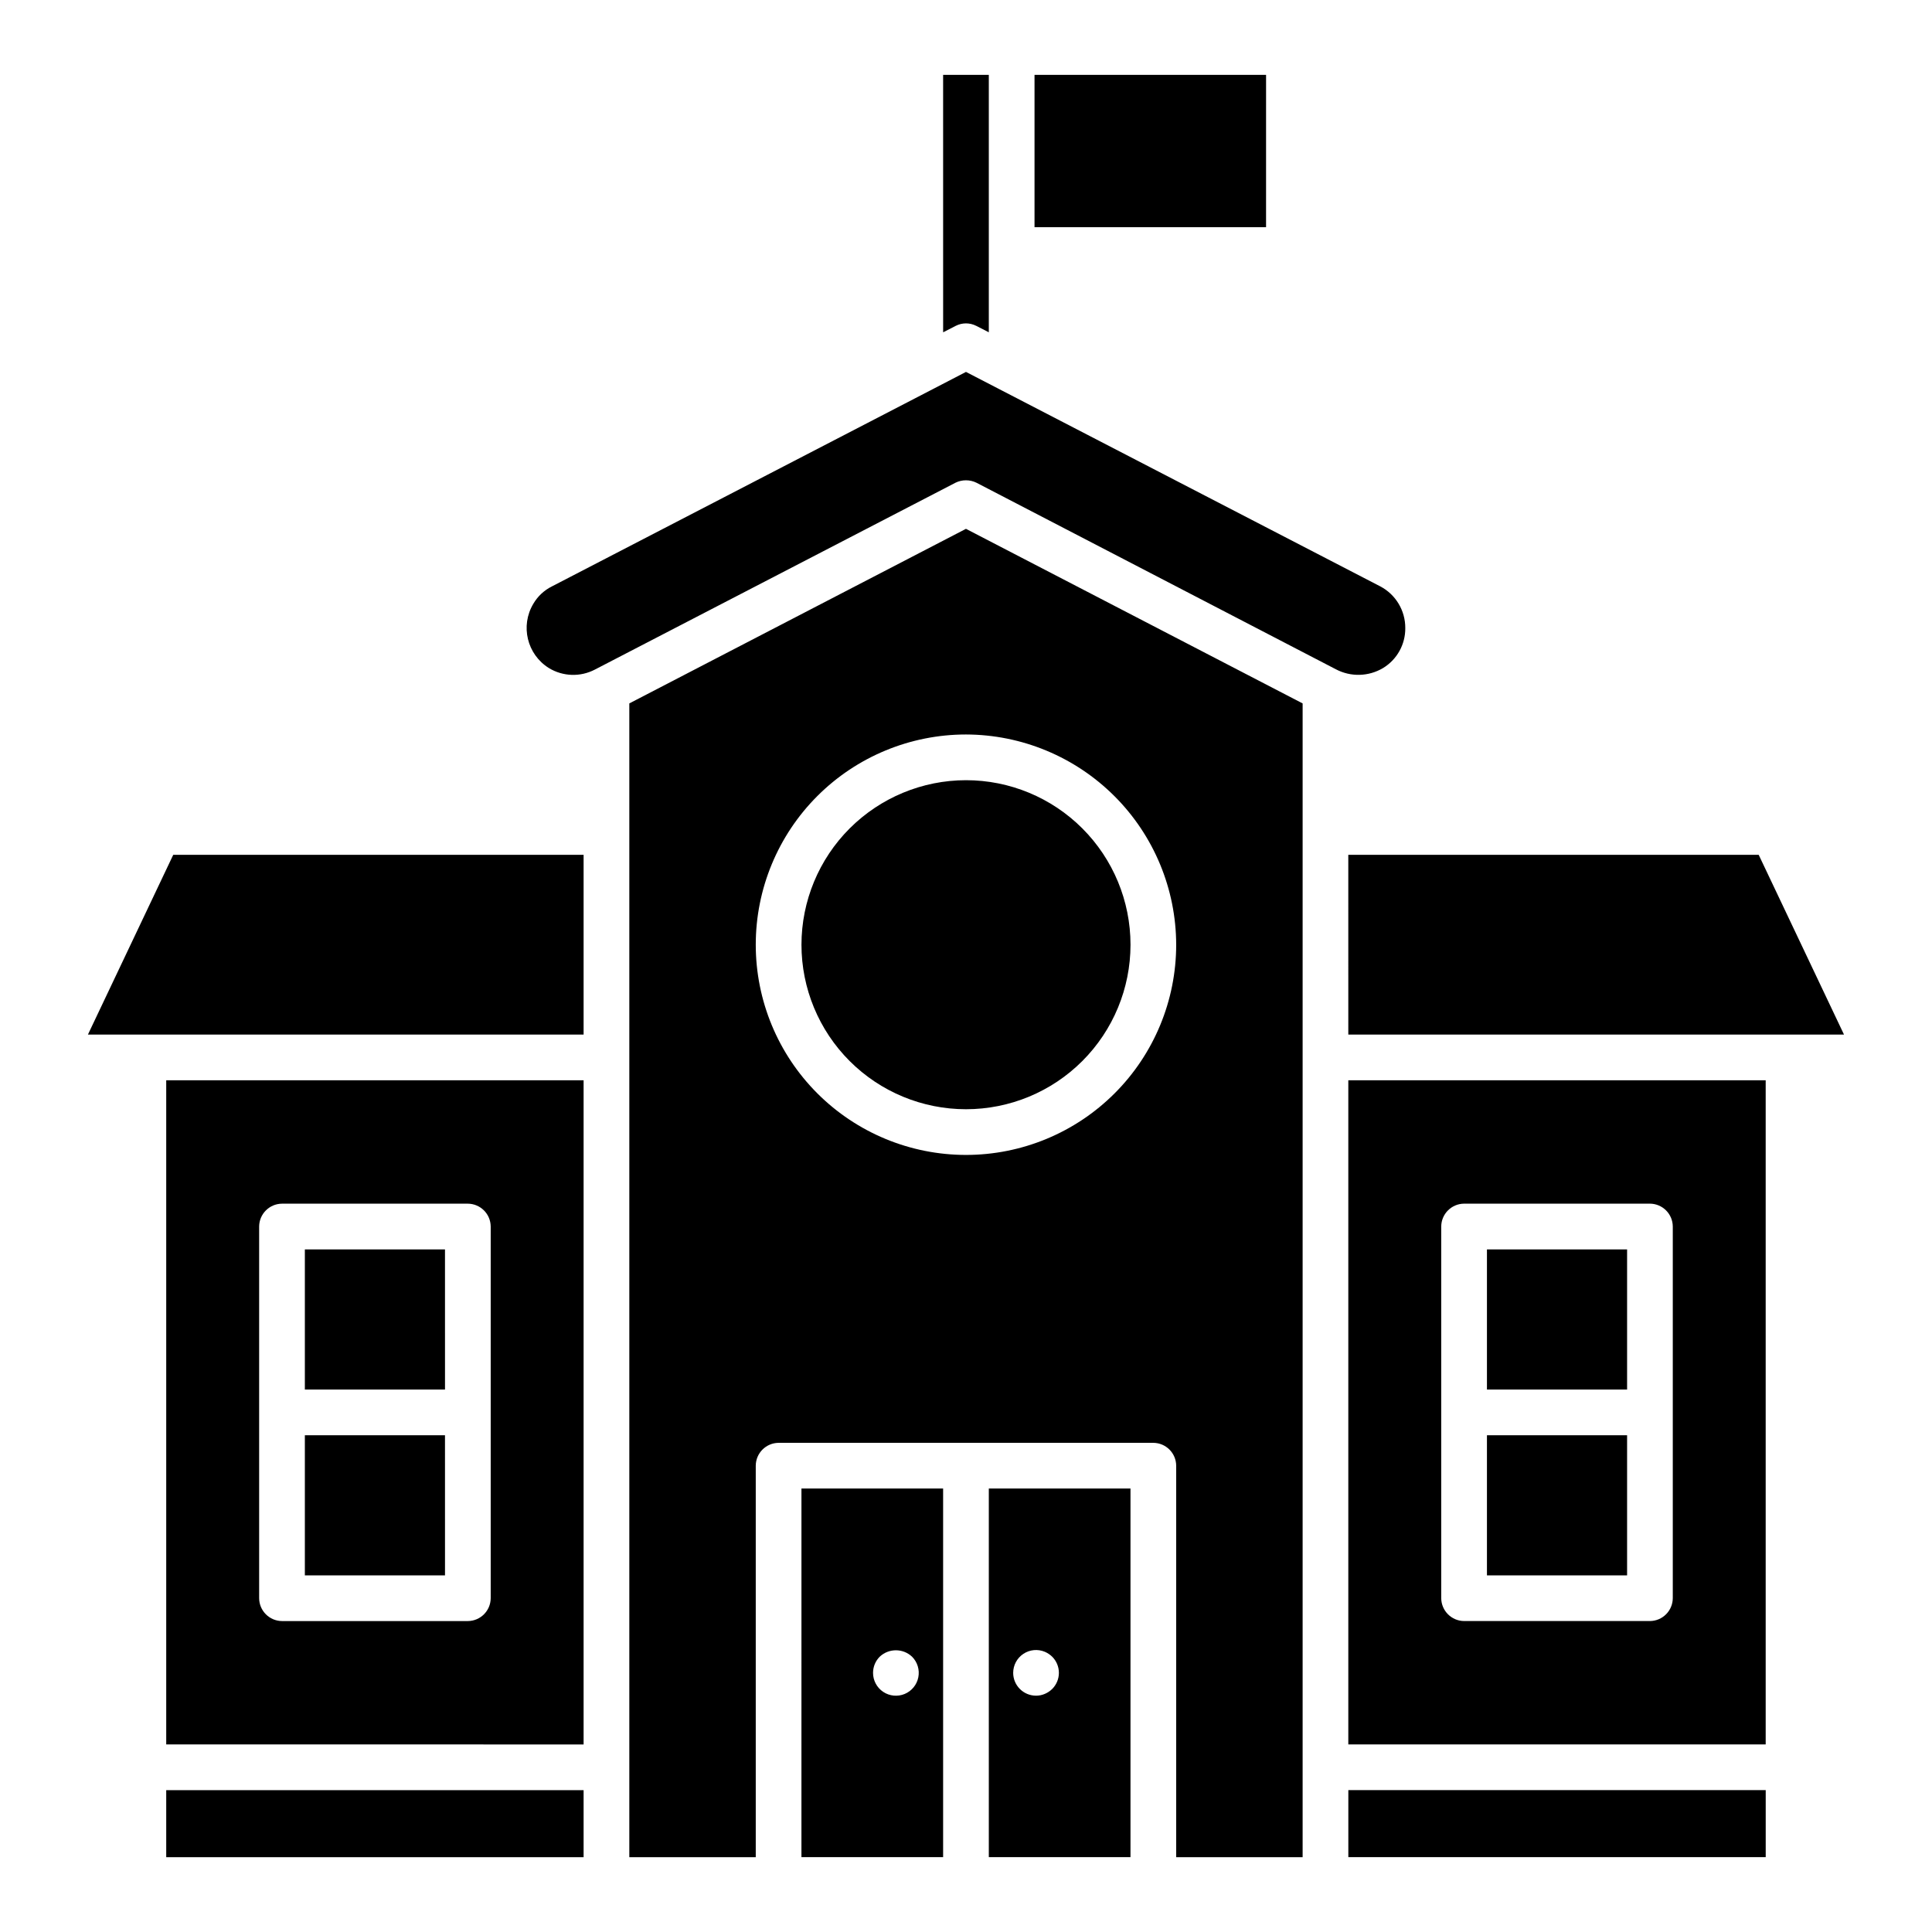
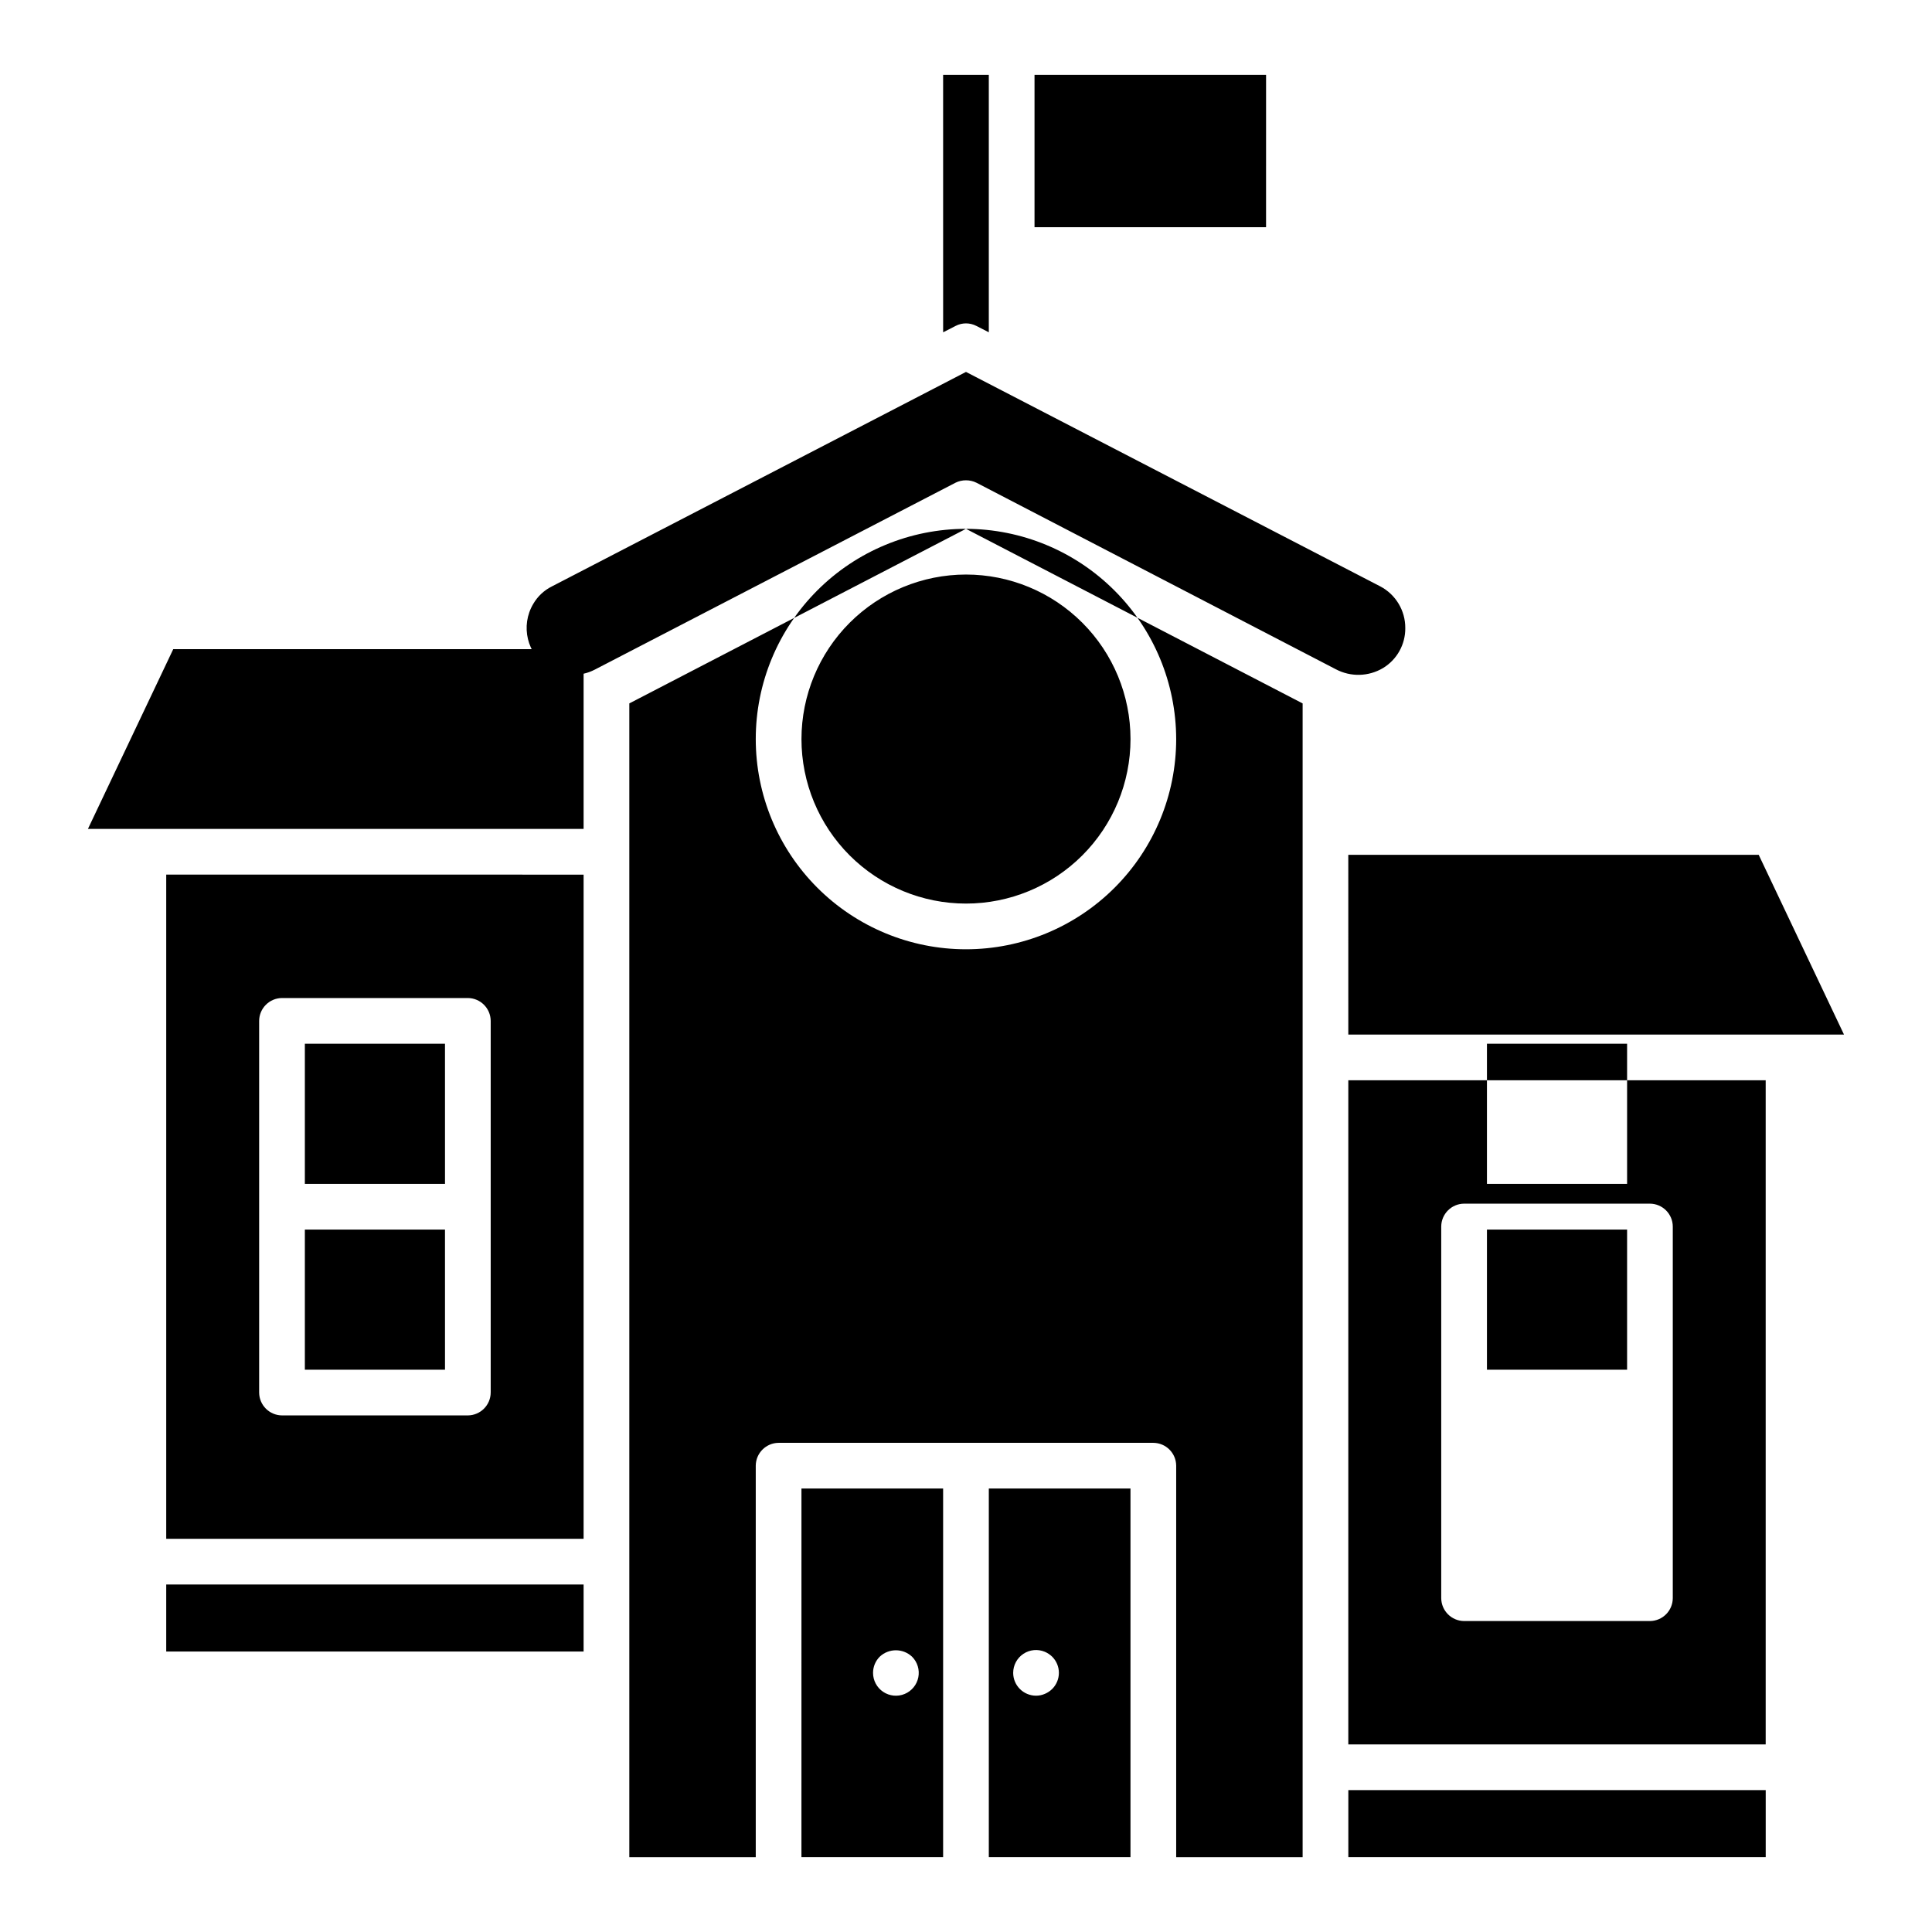
<svg xmlns="http://www.w3.org/2000/svg" fill="#000000" width="800px" height="800px" version="1.1" viewBox="144 144 512 512">
-   <path d="m397.25 230.37-3.309 1.695-0.004-68.227h12.109v68.223l-3.305-1.695v0.004c-1.723-0.891-3.769-0.891-5.492 0zm82.273-66.531h-61.363v40.371h61.359zm21.801 472.32 110.61 0.004v-17.762h-110.61zm-144.93-97.691h37.543v97.695h-37.547zm18.973 48.848c-0.004 2.023 1.004 3.918 2.688 5.043 1.68 1.125 3.812 1.336 5.684 0.562 1.871-0.777 3.231-2.434 3.625-4.418 0.391-1.984-0.23-4.035-1.664-5.465-2.402-2.262-6.152-2.262-8.559 0-1.137 1.133-1.773 2.672-1.773 4.277zm30.68-48.844h37.543v97.691h-37.543zm6.461 48.848-0.004-0.004c0.004 3.344 2.715 6.055 6.059 6.059 0.805 0 1.602-0.164 2.34-0.484 0.723-0.309 1.379-0.746 1.938-1.293 1.137-1.133 1.777-2.676 1.777-4.281s-0.641-3.144-1.777-4.277c-0.559-0.547-1.219-0.984-1.938-1.293-1.867-0.785-4.004-0.586-5.691 0.535-1.691 1.121-2.703 3.012-2.707 5.035zm98.016-266.28c3.688-2.238 5.93-6.258 5.891-10.574 0.035-4.637-2.519-8.902-6.617-11.062l-100.28-51.914-9.523-4.926-8.719 4.523-101.01 52.316c-2.055 1.023-3.766 2.621-4.926 4.602-3.5 5.852-1.668 13.43 4.121 17.035 3.711 2.266 8.336 2.418 12.191 0.406l95.516-49.492-0.004-0.004c1.781-0.887 3.871-0.887 5.652 0l95.191 49.41c3.941 2.086 8.684 1.965 12.516-0.32zm-9.207 97.129h131.36l-22.605-47.637h-108.76zm0 12.109 110.61 0.004v176.01l-110.61-0.004zm24.625 137.26c0.027 3.336 2.723 6.031 6.059 6.055h49.25c3.332-0.023 6.031-2.719 6.055-6.055v-98.5c-0.023-3.336-2.719-6.031-6.055-6.055h-49.25c-3.336 0.023-6.035 2.719-6.059 6.055zm-125.95-283.39 89.219 46.266v305.76h-33.508v-103.75c-0.023-3.336-2.719-6.031-6.055-6.055h-99.309c-3.332 0.023-6.031 2.719-6.055 6.055v103.75h-33.508v-305.76zm0 54.5h0.004c-14.777 0-28.945 5.871-39.395 16.316-10.445 10.449-16.316 24.617-16.316 39.395 0 14.773 5.871 28.945 16.316 39.391 10.449 10.449 24.617 16.32 39.395 16.32 14.773 0 28.945-5.871 39.391-16.32 10.449-10.445 16.316-24.617 16.316-39.391-0.027-14.766-5.906-28.918-16.348-39.359-10.441-10.441-24.594-16.32-39.359-16.352zm-232.69 79.527h131.36v-47.637h-108.75zm20.75 12.109 110.61 0.004v176.01l-110.61-0.004zm24.625 137.26c0.023 3.336 2.723 6.031 6.055 6.055h49.254c3.332-0.023 6.031-2.719 6.055-6.055v-98.5c-0.023-3.336-2.723-6.031-6.055-6.055h-49.254c-3.332 0.023-6.031 2.719-6.055 6.055zm-24.625 68.629h110.61v-17.762h-110.61zm73.875-161.07h-37.137v37.141h37.141zm0 49.25h-37.137v37.141h37.141zm313.27-49.25h-37.141v37.141h37.141zm0 49.25h-37.141v37.141h37.141zm-218.8-129.99c0 11.562 4.594 22.652 12.77 30.828s19.266 12.77 30.832 12.77c11.562 0 22.652-4.594 30.828-12.77s12.77-19.266 12.77-30.828-4.594-22.652-12.77-30.828c-8.176-8.18-19.266-12.773-30.828-12.773-11.562 0.008-22.648 4.606-30.824 12.777-8.176 8.176-12.77 19.262-12.777 30.824z" />
+   <path d="m397.25 230.37-3.309 1.695-0.004-68.227h12.109v68.223l-3.305-1.695v0.004c-1.723-0.891-3.769-0.891-5.492 0zm82.273-66.531h-61.363v40.371h61.359zm21.801 472.32 110.61 0.004v-17.762h-110.61zm-144.93-97.691h37.543v97.695h-37.547zm18.973 48.848c-0.004 2.023 1.004 3.918 2.688 5.043 1.68 1.125 3.812 1.336 5.684 0.562 1.871-0.777 3.231-2.434 3.625-4.418 0.391-1.984-0.23-4.035-1.664-5.465-2.402-2.262-6.152-2.262-8.559 0-1.137 1.133-1.773 2.672-1.773 4.277zm30.68-48.844h37.543v97.691h-37.543zm6.461 48.848-0.004-0.004c0.004 3.344 2.715 6.055 6.059 6.059 0.805 0 1.602-0.164 2.34-0.484 0.723-0.309 1.379-0.746 1.938-1.293 1.137-1.133 1.777-2.676 1.777-4.281s-0.641-3.144-1.777-4.277c-0.559-0.547-1.219-0.984-1.938-1.293-1.867-0.785-4.004-0.586-5.691 0.535-1.691 1.121-2.703 3.012-2.707 5.035zm98.016-266.28c3.688-2.238 5.93-6.258 5.891-10.574 0.035-4.637-2.519-8.902-6.617-11.062l-100.28-51.914-9.523-4.926-8.719 4.523-101.01 52.316c-2.055 1.023-3.766 2.621-4.926 4.602-3.5 5.852-1.668 13.43 4.121 17.035 3.711 2.266 8.336 2.418 12.191 0.406l95.516-49.492-0.004-0.004c1.781-0.887 3.871-0.887 5.652 0l95.191 49.41c3.941 2.086 8.684 1.965 12.516-0.32zm-9.207 97.129h131.36l-22.605-47.637h-108.76zm0 12.109 110.61 0.004v176.01l-110.61-0.004zm24.625 137.26c0.027 3.336 2.723 6.031 6.059 6.055h49.25c3.332-0.023 6.031-2.719 6.055-6.055v-98.5c-0.023-3.336-2.719-6.031-6.055-6.055h-49.25c-3.336 0.023-6.035 2.719-6.059 6.055zm-125.95-283.39 89.219 46.266v305.76h-33.508v-103.75c-0.023-3.336-2.719-6.031-6.055-6.055h-99.309c-3.332 0.023-6.031 2.719-6.055 6.055v103.75h-33.508v-305.76zh0.004c-14.777 0-28.945 5.871-39.395 16.316-10.445 10.449-16.316 24.617-16.316 39.395 0 14.773 5.871 28.945 16.316 39.391 10.449 10.449 24.617 16.32 39.395 16.32 14.773 0 28.945-5.871 39.391-16.32 10.449-10.445 16.316-24.617 16.316-39.391-0.027-14.766-5.906-28.918-16.348-39.359-10.441-10.441-24.594-16.32-39.359-16.352zm-232.69 79.527h131.36v-47.637h-108.75zm20.75 12.109 110.61 0.004v176.01l-110.61-0.004zm24.625 137.26c0.023 3.336 2.723 6.031 6.055 6.055h49.254c3.332-0.023 6.031-2.719 6.055-6.055v-98.5c-0.023-3.336-2.723-6.031-6.055-6.055h-49.254c-3.332 0.023-6.031 2.719-6.055 6.055zm-24.625 68.629h110.61v-17.762h-110.61zm73.875-161.07h-37.137v37.141h37.141zm0 49.25h-37.137v37.141h37.141zm313.27-49.25h-37.141v37.141h37.141zm0 49.25h-37.141v37.141h37.141zm-218.8-129.99c0 11.562 4.594 22.652 12.77 30.828s19.266 12.77 30.832 12.77c11.562 0 22.652-4.594 30.828-12.77s12.77-19.266 12.77-30.828-4.594-22.652-12.77-30.828c-8.176-8.18-19.266-12.773-30.828-12.773-11.562 0.008-22.648 4.606-30.824 12.777-8.176 8.176-12.77 19.262-12.777 30.824z" />
</svg>